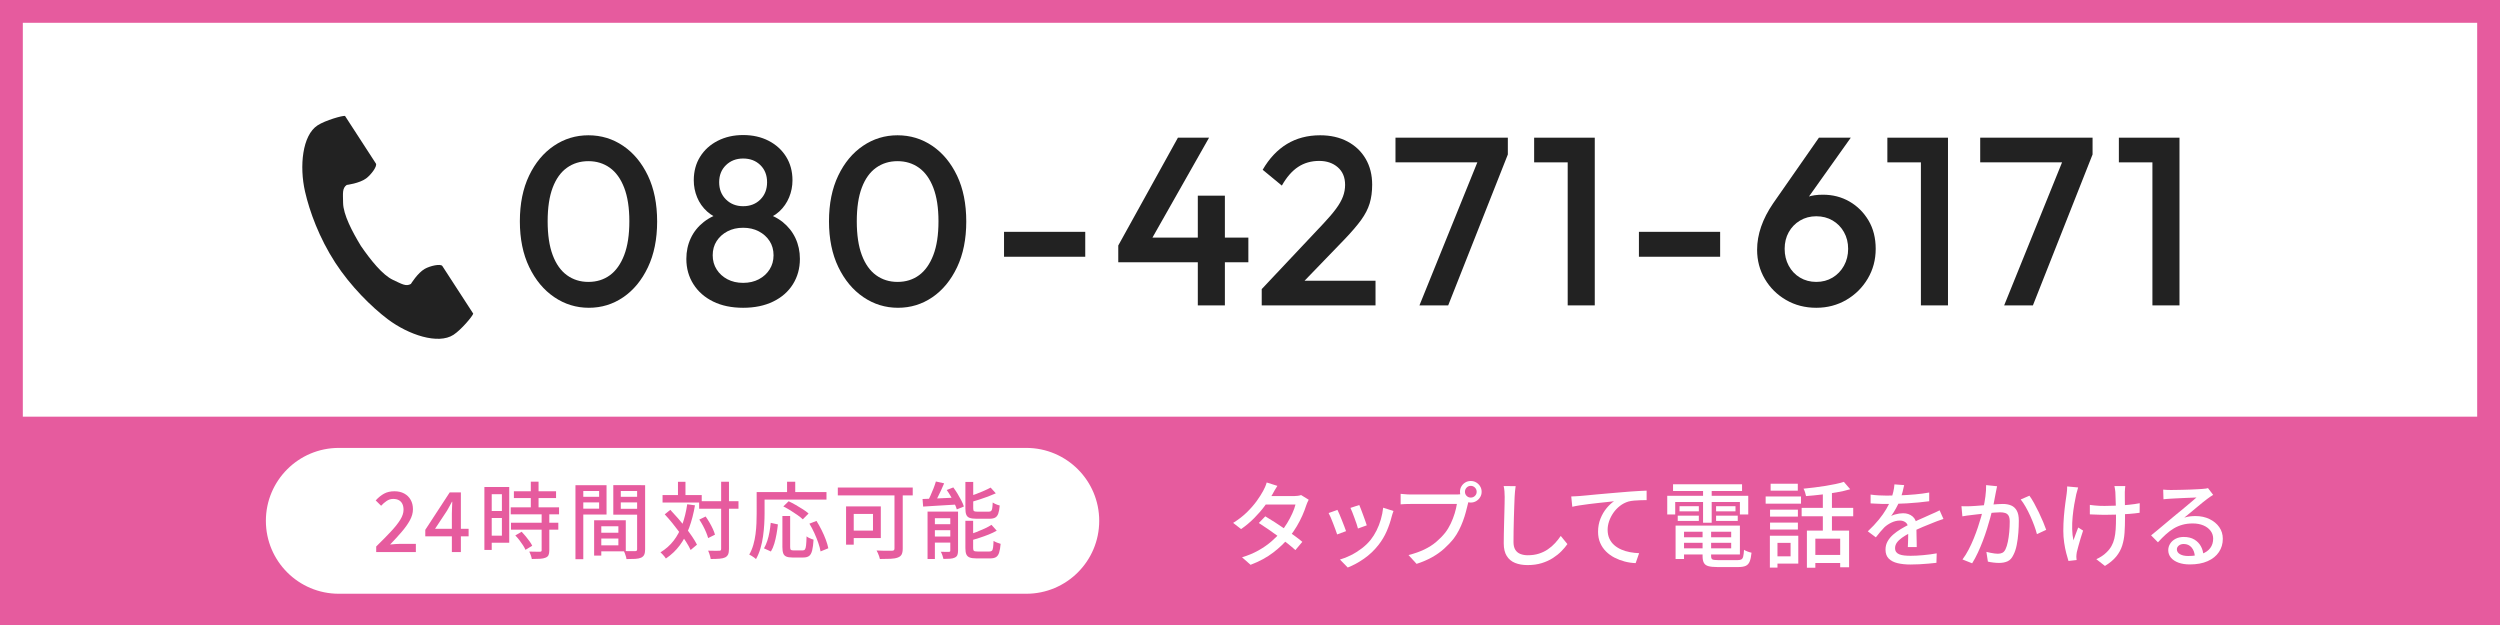
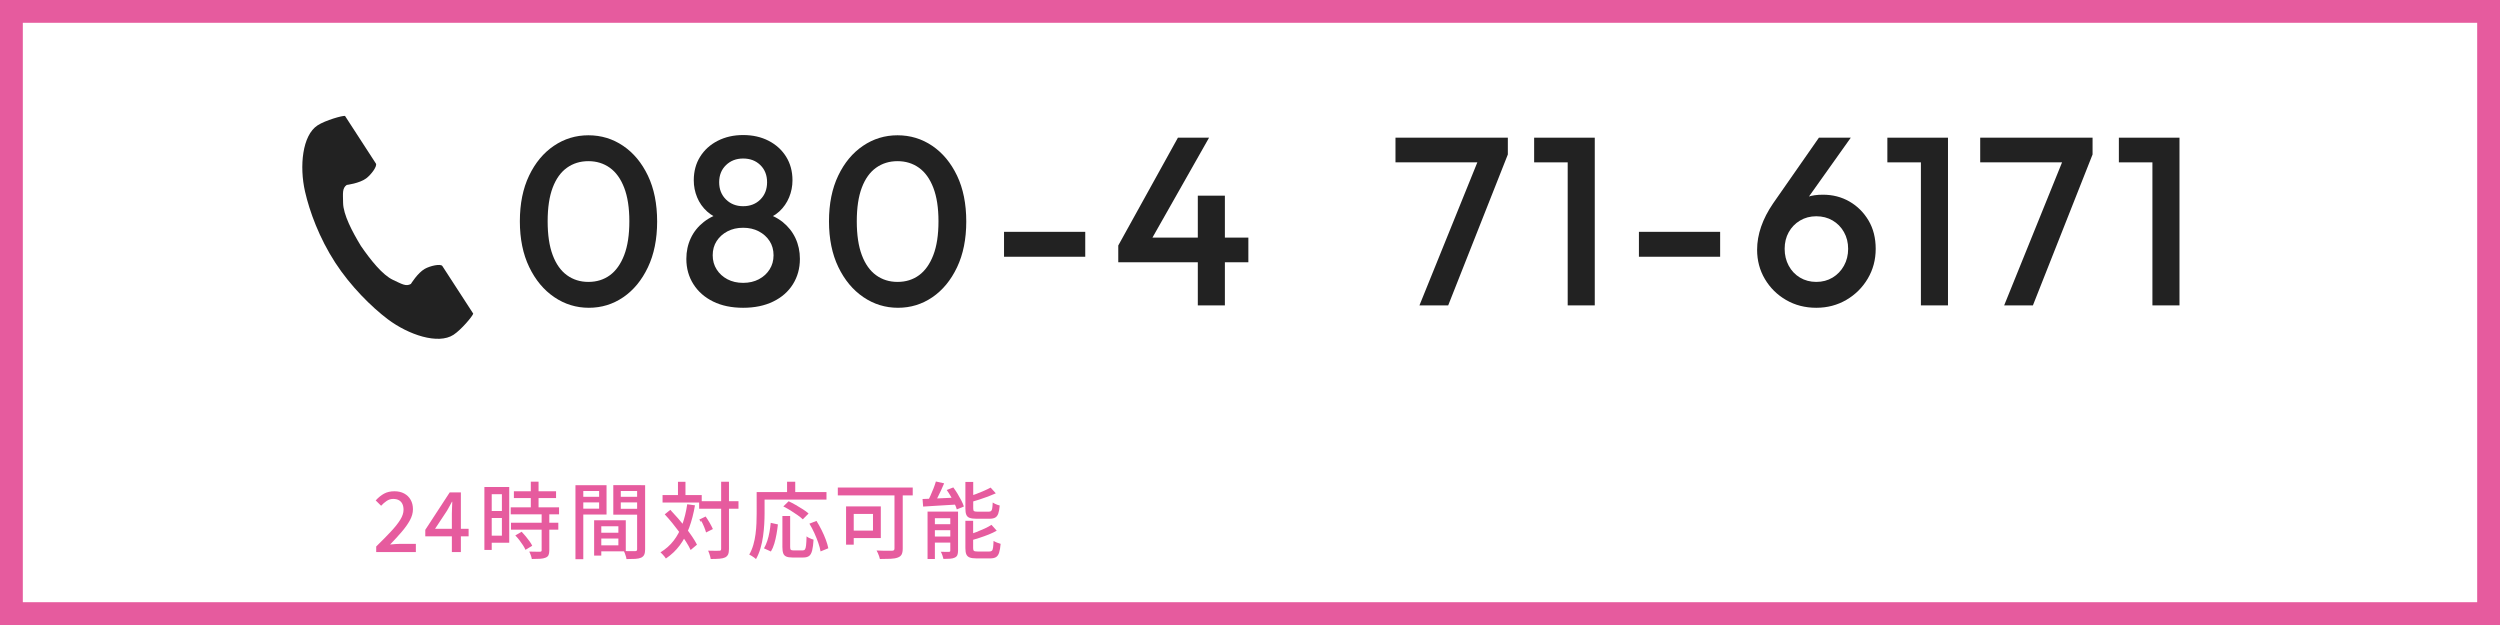
<svg xmlns="http://www.w3.org/2000/svg" version="1.1" id="レイヤー_1" x="0px" y="0px" width="480px" height="120px" viewBox="0 0 480 120" enable-background="new 0 0 480 120" xml:space="preserve">
  <rect x="0" y="0" width="480" height="120" fill="#333333" stroke="none" />
  <g>
    <rect x="2.191" y="2.191" fill="#FFFFFF" width="475.618" height="115.619" />
    <path fill="#E65B9E" d="M475.618,4.382v111.236H4.382V4.382H475.618 M480,0H0v120h480V0L480,0z" />
  </g>
-   <rect y="80" fill="#E65B9E" width="480" height="40" />
  <g>
    <g>
      <path fill="#FFFFFF" d="M245.258,93.286c-0.18,0.264-0.357,0.552-0.531,0.864c-0.174,0.312-0.309,0.558-0.405,0.738    c-0.384,0.672-0.873,1.41-1.467,2.214c-0.594,0.805-1.275,1.594-2.043,2.367c-0.768,0.774-1.608,1.479-2.52,2.115l-1.53-1.188    c1.044-0.647,1.941-1.344,2.691-2.088c0.75-0.743,1.377-1.47,1.881-2.178s0.9-1.332,1.188-1.872    c0.108-0.18,0.231-0.429,0.369-0.747c0.138-0.318,0.243-0.609,0.315-0.873L245.258,93.286z M251.27,95.95    c-0.084,0.144-0.171,0.322-0.261,0.532c-0.09,0.21-0.165,0.404-0.225,0.585c-0.18,0.575-0.423,1.212-0.729,1.907    c-0.306,0.696-0.672,1.401-1.098,2.115c-0.426,0.714-0.903,1.401-1.431,2.062c-0.828,1.02-1.845,1.995-3.051,2.925    s-2.661,1.719-4.365,2.367l-1.638-1.44c1.176-0.36,2.223-0.798,3.141-1.314c0.918-0.516,1.731-1.076,2.439-1.683    c0.708-0.605,1.326-1.221,1.854-1.845c0.444-0.528,0.855-1.104,1.233-1.729c0.378-0.623,0.708-1.248,0.99-1.872    c0.282-0.623,0.483-1.188,0.603-1.691h-6.426l0.684-1.621h5.472c0.252,0,0.498-0.018,0.738-0.054    c0.24-0.036,0.444-0.084,0.612-0.144L251.27,95.95z M242.936,99.136c0.564,0.336,1.17,0.711,1.818,1.125s1.296,0.847,1.944,1.296    c0.648,0.45,1.263,0.886,1.845,1.306s1.083,0.81,1.503,1.17l-1.332,1.584c-0.408-0.372-0.897-0.786-1.467-1.242    c-0.57-0.456-1.182-0.924-1.836-1.404c-0.654-0.479-1.302-0.938-1.944-1.377c-0.642-0.438-1.233-0.831-1.773-1.179L242.936,99.136    z" />
      <path fill="#FFFFFF" d="M256.785,97.894c0.108,0.205,0.237,0.483,0.387,0.838c0.15,0.354,0.306,0.734,0.468,1.143    c0.162,0.408,0.315,0.798,0.459,1.17s0.258,0.684,0.342,0.936l-1.71,0.631c-0.072-0.229-0.18-0.537-0.324-0.928    c-0.144-0.39-0.297-0.795-0.459-1.215c-0.162-0.42-0.318-0.807-0.468-1.161c-0.15-0.354-0.279-0.621-0.387-0.801L256.785,97.894z     M267.549,98.11c-0.084,0.228-0.153,0.426-0.207,0.594c-0.054,0.168-0.099,0.324-0.135,0.468c-0.24,0.96-0.561,1.902-0.963,2.826    c-0.402,0.924-0.921,1.794-1.557,2.61c-0.828,1.056-1.767,1.946-2.817,2.673c-1.05,0.726-2.085,1.287-3.105,1.683l-1.494-1.53    c0.672-0.191,1.368-0.468,2.088-0.827c0.72-0.36,1.413-0.792,2.079-1.297c0.666-0.504,1.245-1.062,1.737-1.674    c0.408-0.516,0.78-1.106,1.116-1.772s0.612-1.374,0.828-2.124c0.216-0.75,0.366-1.503,0.45-2.26L267.549,98.11z M260.979,96.958    c0.084,0.18,0.192,0.447,0.324,0.801c0.132,0.354,0.272,0.732,0.423,1.134c0.15,0.402,0.288,0.783,0.414,1.144    c0.126,0.359,0.219,0.636,0.279,0.828l-1.692,0.611c-0.048-0.216-0.132-0.501-0.252-0.854c-0.12-0.354-0.252-0.726-0.396-1.116    c-0.144-0.39-0.285-0.765-0.423-1.125c-0.138-0.36-0.261-0.647-0.369-0.864L260.979,96.958z" />
      <path fill="#FFFFFF" d="M282.152,95.734c-0.072,0.144-0.135,0.306-0.189,0.486c-0.054,0.181-0.099,0.366-0.135,0.559    c-0.108,0.456-0.237,0.966-0.387,1.529c-0.15,0.564-0.336,1.146-0.558,1.746c-0.222,0.601-0.48,1.186-0.774,1.755    c-0.294,0.57-0.621,1.096-0.981,1.575c-0.552,0.696-1.173,1.354-1.863,1.971c-0.69,0.619-1.473,1.171-2.349,1.656    c-0.876,0.486-1.854,0.903-2.934,1.251l-1.548-1.691c1.176-0.3,2.196-0.66,3.06-1.08c0.864-0.42,1.617-0.903,2.259-1.449    c0.642-0.546,1.215-1.131,1.719-1.755c0.408-0.528,0.765-1.116,1.071-1.765c0.306-0.647,0.558-1.298,0.756-1.952    c0.198-0.654,0.339-1.257,0.423-1.81c-0.18,0-0.492,0-0.936,0s-0.966,0-1.566,0s-1.23,0-1.89,0c-0.66,0-1.29,0-1.89,0    c-0.601,0-1.131,0-1.593,0s-0.789,0-0.981,0c-0.384,0-0.744,0.007-1.08,0.019s-0.624,0.029-0.864,0.054v-2.016    c0.18,0.012,0.381,0.03,0.603,0.054c0.222,0.024,0.453,0.042,0.693,0.054c0.24,0.012,0.456,0.018,0.648,0.018    c0.168,0,0.435,0,0.801,0c0.366,0,0.794,0,1.287,0s1.011,0,1.557,0c0.546,0,1.092,0,1.638,0c0.546,0,1.056,0,1.53,0    s0.882,0,1.224,0c0.342,0,0.573,0,0.693,0c0.156,0,0.339-0.006,0.549-0.018c0.209-0.012,0.411-0.042,0.603-0.09L282.152,95.734z     M280.316,94.42c0-0.384,0.093-0.732,0.279-1.044c0.186-0.312,0.435-0.561,0.747-0.747s0.66-0.279,1.044-0.279    c0.384,0,0.732,0.093,1.044,0.279s0.564,0.435,0.756,0.747c0.192,0.312,0.288,0.66,0.288,1.044c0,0.384-0.096,0.732-0.288,1.044    s-0.444,0.562-0.756,0.747c-0.312,0.187-0.66,0.279-1.044,0.279c-0.384,0-0.732-0.093-1.044-0.279    c-0.312-0.186-0.561-0.435-0.747-0.747S280.316,94.804,280.316,94.42z M281.27,94.42c0,0.312,0.108,0.576,0.324,0.792    c0.216,0.216,0.48,0.324,0.792,0.324s0.579-0.108,0.801-0.324c0.222-0.216,0.333-0.48,0.333-0.792s-0.111-0.579-0.333-0.801    c-0.223-0.222-0.489-0.333-0.801-0.333s-0.576,0.111-0.792,0.333C281.378,93.841,281.27,94.108,281.27,94.42z" />
      <path fill="#FFFFFF" d="M291.005,93.34c-0.048,0.324-0.09,0.669-0.126,1.035c-0.036,0.366-0.06,0.711-0.072,1.035    c-0.024,0.492-0.048,1.101-0.072,1.828c-0.024,0.726-0.048,1.494-0.072,2.304s-0.042,1.608-0.054,2.394    c-0.012,0.786-0.018,1.491-0.018,2.115c0,0.637,0.117,1.141,0.351,1.512c0.234,0.372,0.561,0.64,0.981,0.802    c0.42,0.162,0.888,0.243,1.404,0.243c0.792,0,1.506-0.103,2.142-0.307c0.636-0.204,1.209-0.479,1.719-0.828    c0.51-0.348,0.969-0.743,1.377-1.188c0.408-0.444,0.774-0.906,1.098-1.386l1.278,1.565c-0.3,0.432-0.678,0.882-1.134,1.351    c-0.456,0.468-0.999,0.905-1.629,1.313s-1.35,0.738-2.16,0.99c-0.81,0.252-1.719,0.378-2.727,0.378    c-0.912,0-1.71-0.139-2.394-0.414c-0.684-0.276-1.218-0.72-1.602-1.332c-0.384-0.612-0.576-1.416-0.576-2.412    c0-0.516,0.006-1.098,0.018-1.746c0.012-0.647,0.027-1.316,0.045-2.007c0.018-0.689,0.036-1.365,0.054-2.025    c0.018-0.659,0.033-1.266,0.045-1.817c0.012-0.552,0.018-0.997,0.018-1.333c0-0.384-0.015-0.753-0.045-1.107    c-0.03-0.354-0.081-0.681-0.153-0.981L291.005,93.34z" />
      <path fill="#FFFFFF" d="M301.68,95.32c0.348-0.012,0.672-0.027,0.972-0.045c0.3-0.018,0.534-0.033,0.702-0.045    c0.324-0.023,0.759-0.063,1.305-0.117c0.546-0.054,1.167-0.114,1.863-0.18c0.696-0.066,1.44-0.132,2.232-0.198    s1.602-0.135,2.43-0.207c0.648-0.06,1.272-0.111,1.872-0.153c0.6-0.042,1.164-0.078,1.692-0.108    c0.528-0.03,0.996-0.051,1.404-0.063v1.818c-0.324,0-0.699,0.007-1.125,0.019c-0.426,0.012-0.849,0.036-1.269,0.072    c-0.42,0.036-0.786,0.096-1.098,0.18c-0.6,0.18-1.146,0.462-1.638,0.846c-0.492,0.385-0.912,0.828-1.26,1.332    s-0.618,1.035-0.81,1.593c-0.192,0.559-0.288,1.107-0.288,1.647c0,0.648,0.114,1.218,0.342,1.71    c0.228,0.492,0.54,0.909,0.936,1.251s0.849,0.624,1.359,0.846c0.51,0.223,1.056,0.388,1.638,0.495    c0.582,0.108,1.173,0.175,1.773,0.198l-0.666,1.908c-0.708-0.024-1.407-0.126-2.097-0.307c-0.69-0.18-1.344-0.429-1.962-0.746    c-0.618-0.318-1.164-0.714-1.638-1.188c-0.474-0.474-0.846-1.022-1.116-1.647c-0.27-0.623-0.405-1.338-0.405-2.142    c0-0.9,0.153-1.733,0.459-2.502c0.306-0.768,0.696-1.437,1.17-2.007c0.474-0.57,0.951-1.018,1.431-1.341    c-0.36,0.048-0.804,0.099-1.332,0.152c-0.528,0.055-1.095,0.114-1.701,0.181c-0.606,0.065-1.215,0.138-1.827,0.216    s-1.191,0.159-1.737,0.243c-0.546,0.084-1.017,0.174-1.413,0.27L301.68,95.32z" />
      <path fill="#FFFFFF" d="M320.111,95.194h15.552v3.583h-1.603v-2.395h-12.42v2.395h-1.53V95.194z M321.226,92.979h13.248v1.296    h-13.248V92.979z M321.713,100.918h1.62v6.408h-1.62V100.918z M322.126,99.01h4.05v1.008h-4.05V99.01z M322.469,97.192h3.708    v0.989h-3.708V97.192z M322.54,103.15h10.548v1.062H322.54V103.15z M322.577,100.918h11.484v5.544h-11.484v-1.188h9.81v-3.187    h-9.81V100.918z M326.896,101.53h1.638v5.256c0,0.324,0.084,0.531,0.252,0.621s0.528,0.135,1.08,0.135c0.108,0,0.285,0,0.531,0    s0.525,0,0.837,0c0.312,0,0.624,0,0.936,0s0.6,0,0.864,0c0.264,0,0.468,0,0.612,0c0.312,0,0.549-0.048,0.711-0.144    c0.162-0.097,0.276-0.285,0.342-0.567s0.117-0.705,0.153-1.27c0.18,0.12,0.408,0.231,0.684,0.333    c0.276,0.103,0.529,0.178,0.755,0.226c-0.072,0.72-0.188,1.281-0.35,1.683c-0.162,0.402-0.415,0.681-0.757,0.837    c-0.342,0.156-0.819,0.234-1.431,0.234c-0.096,0-0.279,0-0.549,0s-0.579,0-0.927,0c-0.348,0-0.696,0-1.044,0    c-0.349,0-0.657,0-0.927,0s-0.459,0-0.567,0c-0.732,0-1.305-0.058-1.719-0.171c-0.414-0.114-0.705-0.324-0.873-0.63    c-0.168-0.307-0.252-0.735-0.252-1.287V101.53z M326.987,93.502h1.656v6.858h-1.656V93.502z M329.489,97.192h3.726v0.989h-3.726    V97.192z M329.489,99.01h4.158v1.008h-4.158V99.01z" />
      <path fill="#FFFFFF" d="M339.005,95.32h6.786v1.386h-6.786V95.32z M339.815,102.862h1.458v6.12h-1.458V102.862z M339.85,97.858    h5.347v1.332h-5.347V97.858z M339.85,100.342h5.347v1.332h-5.347V100.342z M339.959,92.872h5.22v1.332h-5.22V92.872z     M340.715,102.862h4.554v5.346h-4.554v-1.386h3.078v-2.593h-3.078V102.862z M345.917,97.516h9.9v1.603h-9.9V97.516z     M354.016,92.512l1.225,1.422c-0.769,0.228-1.632,0.426-2.592,0.594c-0.961,0.168-1.944,0.312-2.952,0.432    c-1.008,0.12-1.986,0.216-2.935,0.288c-0.036-0.204-0.099-0.444-0.188-0.72s-0.189-0.51-0.297-0.702    c0.684-0.072,1.383-0.15,2.097-0.234s1.416-0.183,2.106-0.297c0.689-0.114,1.338-0.234,1.943-0.36    C353.03,92.809,353.56,92.668,354.016,92.512z M346.925,101.872h8.101v7.038h-1.71v-5.49h-4.771V109h-1.62V101.872z     M347.987,106.552h6.155v1.548h-6.155V106.552z M349.985,94.024h1.746v8.622h-1.746V94.024z" />
      <path fill="#FFFFFF" d="M365.6,93.142c-0.072,0.348-0.171,0.771-0.297,1.269c-0.126,0.498-0.31,1.059-0.549,1.683    c-0.204,0.504-0.453,1.021-0.747,1.548c-0.295,0.528-0.598,1.009-0.909,1.44c0.204-0.12,0.44-0.219,0.711-0.297    c0.27-0.078,0.546-0.138,0.828-0.181c0.281-0.041,0.537-0.062,0.765-0.062c0.72,0,1.326,0.207,1.818,0.621    c0.491,0.414,0.737,1.011,0.737,1.791c0,0.24,0,0.534,0,0.882c0,0.349,0.007,0.714,0.019,1.098    c0.012,0.385,0.021,0.763,0.027,1.135c0.006,0.372,0.009,0.695,0.009,0.972h-1.71c0.012-0.228,0.023-0.495,0.036-0.801    c0.012-0.307,0.021-0.627,0.026-0.963s0.009-0.66,0.009-0.973c0-0.312,0-0.588,0-0.828c-0.012-0.54-0.174-0.93-0.485-1.17    c-0.312-0.239-0.679-0.359-1.099-0.359c-0.539,0-1.077,0.126-1.61,0.378c-0.534,0.252-0.993,0.558-1.377,0.918    c-0.252,0.252-0.514,0.54-0.783,0.864c-0.271,0.323-0.556,0.678-0.855,1.062l-1.548-1.152c0.828-0.779,1.53-1.523,2.106-2.231    s1.053-1.383,1.431-2.025c0.378-0.642,0.675-1.251,0.892-1.827c0.191-0.492,0.348-0.993,0.468-1.503    c0.119-0.51,0.191-0.987,0.216-1.431L365.6,93.142z M359.156,94.96c0.48,0.072,1.008,0.123,1.584,0.153s1.08,0.045,1.513,0.045    c0.804,0,1.674-0.018,2.609-0.054c0.937-0.036,1.881-0.096,2.835-0.18s1.857-0.204,2.709-0.36v1.674    c-0.636,0.084-1.313,0.162-2.034,0.233c-0.72,0.072-1.452,0.129-2.195,0.171c-0.744,0.043-1.458,0.072-2.143,0.091    c-0.684,0.018-1.308,0.026-1.872,0.026c-0.252,0-0.549-0.003-0.891-0.009s-0.696-0.021-1.062-0.045    c-0.366-0.024-0.718-0.042-1.054-0.054V94.96z M373.142,99.64c-0.168,0.061-0.363,0.126-0.585,0.198    c-0.223,0.072-0.441,0.15-0.657,0.234s-0.414,0.162-0.594,0.233c-0.612,0.24-1.323,0.528-2.133,0.864    c-0.811,0.336-1.642,0.727-2.493,1.17c-0.576,0.3-1.074,0.601-1.494,0.9s-0.747,0.611-0.981,0.936    c-0.233,0.324-0.351,0.679-0.351,1.062c0,0.312,0.072,0.563,0.216,0.756c0.145,0.192,0.345,0.339,0.604,0.44    c0.258,0.103,0.569,0.175,0.936,0.217s0.777,0.062,1.233,0.062c0.72,0,1.535-0.042,2.447-0.126s1.765-0.198,2.557-0.342    l-0.054,1.818c-0.433,0.047-0.937,0.099-1.513,0.152s-1.167,0.096-1.772,0.126c-0.606,0.03-1.18,0.045-1.72,0.045    c-0.899,0-1.71-0.084-2.43-0.252s-1.29-0.459-1.71-0.873s-0.63-0.992-0.63-1.736c0-0.588,0.135-1.119,0.405-1.594    c0.27-0.474,0.623-0.902,1.062-1.287c0.438-0.384,0.927-0.737,1.467-1.062s1.074-0.618,1.603-0.882    c0.563-0.3,1.089-0.561,1.575-0.783c0.485-0.222,0.941-0.423,1.367-0.603c0.426-0.181,0.825-0.36,1.197-0.54    c0.312-0.132,0.606-0.262,0.882-0.388c0.276-0.126,0.552-0.261,0.828-0.404L373.142,99.64z" />
      <path fill="#FFFFFF" d="M376.599,97.192c0.3,0.012,0.591,0.018,0.873,0.018s0.573-0.006,0.873-0.018    c0.288-0.013,0.642-0.033,1.062-0.063c0.42-0.029,0.873-0.065,1.358-0.108c0.486-0.041,0.973-0.083,1.458-0.126    c0.486-0.041,0.934-0.074,1.342-0.099c0.407-0.023,0.737-0.036,0.989-0.036c0.588,0,1.11,0.094,1.566,0.279    c0.456,0.187,0.819,0.513,1.089,0.98c0.271,0.469,0.405,1.123,0.405,1.963c0,0.708-0.03,1.473-0.09,2.295    c-0.061,0.821-0.165,1.607-0.315,2.357s-0.357,1.377-0.621,1.881c-0.288,0.624-0.663,1.041-1.125,1.251s-1.011,0.315-1.646,0.315    c-0.337,0-0.702-0.024-1.099-0.072c-0.396-0.048-0.744-0.107-1.044-0.18l-0.288-1.872c0.24,0.061,0.501,0.12,0.783,0.18    c0.282,0.061,0.549,0.105,0.801,0.136c0.252,0.029,0.456,0.045,0.612,0.045c0.324,0,0.609-0.058,0.855-0.172    c0.245-0.113,0.452-0.345,0.62-0.692c0.181-0.372,0.33-0.852,0.45-1.44c0.12-0.588,0.21-1.218,0.271-1.89    c0.06-0.672,0.09-1.32,0.09-1.944c0-0.527-0.075-0.918-0.226-1.17c-0.149-0.252-0.362-0.423-0.639-0.513s-0.6-0.135-0.972-0.135    c-0.288,0-0.682,0.021-1.18,0.062s-1.028,0.093-1.593,0.153c-0.563,0.06-1.086,0.117-1.565,0.171    c-0.48,0.054-0.858,0.099-1.135,0.135c-0.228,0.024-0.519,0.061-0.872,0.108c-0.354,0.048-0.657,0.096-0.909,0.144L376.599,97.192    z M383.44,93.358c-0.036,0.18-0.079,0.384-0.126,0.612c-0.049,0.228-0.091,0.438-0.127,0.63c-0.048,0.24-0.104,0.537-0.171,0.891    c-0.065,0.354-0.135,0.72-0.207,1.098c-0.071,0.378-0.149,0.741-0.233,1.089c-0.12,0.504-0.271,1.086-0.45,1.746    s-0.387,1.365-0.621,2.115s-0.498,1.512-0.792,2.286c-0.294,0.773-0.612,1.529-0.954,2.268s-0.711,1.425-1.106,2.062l-1.854-0.738    c0.42-0.563,0.811-1.19,1.17-1.881c0.36-0.69,0.69-1.404,0.99-2.143c0.3-0.737,0.569-1.467,0.81-2.187s0.447-1.389,0.621-2.007    s0.31-1.149,0.405-1.593c0.168-0.769,0.303-1.536,0.405-2.305c0.102-0.768,0.146-1.488,0.135-2.16L383.44,93.358z M389.65,95.176    c0.275,0.372,0.569,0.84,0.882,1.404c0.312,0.564,0.621,1.164,0.927,1.8c0.306,0.637,0.582,1.248,0.828,1.836    s0.44,1.092,0.585,1.512l-1.782,0.828c-0.12-0.479-0.291-1.022-0.513-1.629c-0.223-0.605-0.475-1.221-0.756-1.845    c-0.282-0.624-0.582-1.215-0.9-1.773c-0.318-0.558-0.633-1.028-0.945-1.413L389.65,95.176z" />
      <path fill="#FFFFFF" d="M399.001,93.592c-0.048,0.192-0.108,0.411-0.18,0.657c-0.072,0.246-0.133,0.459-0.181,0.639    c-0.132,0.588-0.261,1.254-0.387,1.998s-0.229,1.519-0.306,2.322c-0.078,0.804-0.108,1.596-0.091,2.376    c0.019,0.78,0.1,1.5,0.243,2.16c0.12-0.336,0.264-0.732,0.433-1.188c0.168-0.456,0.33-0.882,0.485-1.277l0.937,0.594    c-0.156,0.444-0.312,0.93-0.468,1.458c-0.156,0.528-0.301,1.029-0.433,1.503c-0.132,0.475-0.233,0.867-0.306,1.179    c-0.024,0.145-0.045,0.297-0.063,0.459c-0.018,0.162-0.026,0.291-0.026,0.388c0,0.096,0.006,0.204,0.018,0.323    c0.012,0.12,0.024,0.234,0.036,0.343l-1.566,0.18c-0.12-0.372-0.261-0.867-0.423-1.485s-0.297-1.299-0.404-2.043    c-0.108-0.744-0.162-1.487-0.162-2.231c0-0.984,0.038-1.933,0.116-2.845c0.078-0.911,0.168-1.742,0.271-2.492    c0.102-0.75,0.188-1.372,0.261-1.864c0.036-0.228,0.061-0.462,0.072-0.702c0.012-0.24,0.018-0.456,0.018-0.648L399.001,93.592z     M401.251,96.94c0.275,0.035,0.569,0.071,0.882,0.107c0.312,0.036,0.633,0.061,0.963,0.072s0.657,0.018,0.981,0.018    c0.756,0,1.539-0.018,2.349-0.054c0.811-0.036,1.596-0.093,2.358-0.171c0.762-0.078,1.442-0.177,2.043-0.297l-0.019,1.836    c-0.563,0.084-1.218,0.156-1.962,0.216c-0.744,0.061-1.523,0.105-2.34,0.135c-0.816,0.03-1.62,0.045-2.412,0.045    c-0.264,0-0.566-0.006-0.909-0.018c-0.342-0.012-0.681-0.024-1.017-0.036s-0.643-0.023-0.918-0.036V96.94z M408.055,93.322    c-0.024,0.168-0.042,0.348-0.054,0.54s-0.024,0.39-0.036,0.594c0,0.144,0,0.375,0,0.693s0.003,0.675,0.009,1.071    c0.006,0.396,0.012,0.801,0.019,1.215c0.006,0.414,0.009,0.796,0.009,1.144s0,0.63,0,0.846c0,1.044-0.03,2.004-0.09,2.88    c-0.061,0.876-0.21,1.692-0.45,2.448s-0.621,1.455-1.143,2.097c-0.522,0.643-1.245,1.245-2.17,1.81l-1.655-1.296    c0.312-0.132,0.647-0.315,1.008-0.55c0.36-0.233,0.66-0.471,0.9-0.711c0.419-0.396,0.752-0.812,0.998-1.251    c0.246-0.438,0.433-0.924,0.559-1.458c0.126-0.533,0.21-1.127,0.252-1.781s0.062-1.39,0.062-2.205c0-0.312-0.003-0.702-0.009-1.17    c-0.006-0.469-0.018-0.951-0.036-1.449c-0.018-0.498-0.033-0.957-0.045-1.377c-0.012-0.42-0.023-0.738-0.036-0.954    c-0.012-0.216-0.039-0.426-0.081-0.63s-0.074-0.372-0.099-0.504H408.055z" />
      <path fill="#FFFFFF" d="M415.332,94.006c0.229,0.024,0.471,0.042,0.729,0.054c0.258,0.012,0.495,0.018,0.711,0.018    c0.18,0,0.471-0.003,0.873-0.009c0.401-0.006,0.857-0.015,1.368-0.027c0.51-0.012,1.017-0.027,1.521-0.045    s0.957-0.039,1.359-0.063c0.401-0.024,0.699-0.042,0.891-0.054c0.324-0.024,0.573-0.048,0.747-0.072    c0.174-0.024,0.309-0.054,0.405-0.09l0.99,1.296c-0.181,0.12-0.366,0.24-0.559,0.36c-0.191,0.12-0.384,0.258-0.576,0.414    c-0.228,0.168-0.524,0.4-0.891,0.694s-0.759,0.618-1.179,0.972c-0.421,0.354-0.834,0.699-1.242,1.035s-0.774,0.636-1.098,0.899    c0.359-0.119,0.72-0.2,1.079-0.243c0.36-0.041,0.721-0.062,1.08-0.062c0.996,0,1.891,0.192,2.683,0.576s1.416,0.899,1.872,1.548    c0.456,0.647,0.684,1.398,0.684,2.25c0,0.948-0.249,1.794-0.747,2.538s-1.218,1.326-2.16,1.746c-0.941,0.42-2.085,0.63-3.429,0.63    c-0.828,0-1.554-0.114-2.178-0.342c-0.624-0.229-1.107-0.55-1.449-0.963c-0.342-0.414-0.513-0.892-0.513-1.432    c0-0.443,0.123-0.86,0.369-1.251c0.245-0.39,0.594-0.702,1.044-0.936c0.449-0.234,0.969-0.352,1.557-0.352    c0.815,0,1.497,0.165,2.043,0.495s0.966,0.766,1.26,1.305c0.294,0.54,0.453,1.129,0.478,1.765l-1.639,0.233    c-0.035-0.72-0.242-1.308-0.621-1.764c-0.378-0.456-0.885-0.684-1.521-0.684c-0.384,0-0.699,0.102-0.945,0.306    s-0.369,0.444-0.369,0.72c0,0.396,0.201,0.708,0.604,0.937c0.401,0.228,0.921,0.342,1.557,0.342c1.021,0,1.891-0.129,2.61-0.387    s1.266-0.636,1.638-1.135c0.372-0.497,0.559-1.101,0.559-1.809c0-0.563-0.169-1.067-0.504-1.512    c-0.337-0.444-0.799-0.789-1.387-1.035s-1.26-0.369-2.016-0.369c-0.72,0-1.377,0.081-1.971,0.243    c-0.595,0.162-1.149,0.396-1.665,0.702c-0.517,0.306-1.023,0.684-1.521,1.134s-1.011,0.963-1.539,1.539l-1.313-1.332    c0.359-0.288,0.756-0.612,1.188-0.972c0.433-0.36,0.867-0.724,1.305-1.09c0.438-0.365,0.853-0.713,1.242-1.044    c0.39-0.329,0.717-0.603,0.981-0.818c0.252-0.204,0.558-0.453,0.918-0.747c0.359-0.294,0.731-0.604,1.116-0.927    c0.384-0.324,0.749-0.633,1.098-0.928c0.348-0.294,0.636-0.543,0.864-0.747c-0.192,0.012-0.456,0.024-0.792,0.036    c-0.336,0.012-0.705,0.027-1.107,0.045s-0.807,0.036-1.215,0.054s-0.78,0.036-1.116,0.054c-0.336,0.018-0.594,0.033-0.773,0.045    c-0.217,0.012-0.441,0.027-0.676,0.045c-0.233,0.018-0.453,0.039-0.656,0.063L415.332,94.006z" />
    </g>
    <g>
      <path fill="#FFFFFF" d="M197.049,114h-132c-7.732,0-14-6.268-14-14v0c0-7.732,6.268-14,14-14h132c7.732,0,14,6.268,14,14v0    C211.049,107.732,204.781,114,197.049,114z" />
      <g>
        <path fill="#E65B9E" d="M72.231,106v-1.072c1.099-1.077,2.04-2.034,2.823-2.871c0.784-0.838,1.385-1.596,1.801-2.272     s0.624-1.314,0.624-1.912c0-0.427-0.072-0.794-0.217-1.104c-0.144-0.309-0.362-0.549-0.655-0.72     c-0.294-0.17-0.664-0.256-1.112-0.256c-0.459,0-0.88,0.131-1.264,0.392c-0.385,0.262-0.736,0.568-1.057,0.92l-1.04-1.023     c0.502-0.555,1.032-0.987,1.593-1.296c0.56-0.31,1.229-0.464,2.008-0.464c0.714,0,1.338,0.144,1.872,0.432     c0.533,0.288,0.946,0.691,1.239,1.208c0.294,0.518,0.44,1.122,0.44,1.815c0,0.694-0.194,1.398-0.584,2.113     c-0.39,0.714-0.915,1.455-1.576,2.223c-0.661,0.769-1.402,1.58-2.224,2.433c0.309-0.032,0.637-0.062,0.983-0.088     s0.664-0.04,0.952-0.04h3.008V106H72.231z" />
        <path fill="#E65B9E" d="M86.758,106v-7.359c0-0.32,0.011-0.707,0.032-1.16s0.037-0.835,0.048-1.145h-0.063     c-0.149,0.277-0.302,0.558-0.456,0.84c-0.155,0.283-0.317,0.574-0.488,0.872l-2.304,3.488h6.448v1.44h-8.32v-1.248l4.688-7.185     h2.145V106H86.758z" />
        <path fill="#E65B9E" d="M93.003,93.504h1.408v12.08h-1.408V93.504z M93.723,93.504h4.049v10.704h-4.049v-1.36h2.641V94.88h-2.641     V93.504z M93.803,98.111h3.232v1.345h-3.232V98.111z M98.059,97.408h9.28v1.344h-9.28V97.408z M98.108,100.368h9.088v1.327     h-9.088V100.368z M98.667,94.32h8.096v1.312h-8.096V94.32z M98.94,102.8l1.216-0.704c0.256,0.268,0.517,0.561,0.784,0.881     c0.266,0.319,0.512,0.637,0.735,0.951c0.225,0.314,0.395,0.6,0.513,0.856l-1.297,0.784c-0.106-0.256-0.264-0.547-0.472-0.873     c-0.208-0.324-0.439-0.652-0.696-0.983C99.467,103.381,99.205,103.078,98.94,102.8z M103.995,98.607h1.472v7.057     c0,0.384-0.051,0.688-0.151,0.912c-0.102,0.224-0.291,0.389-0.568,0.496c-0.277,0.117-0.63,0.189-1.056,0.216     c-0.427,0.026-0.955,0.04-1.584,0.04c-0.032-0.203-0.097-0.439-0.192-0.712s-0.197-0.51-0.304-0.712     c0.458,0.01,0.882,0.019,1.271,0.023c0.39,0.006,0.648,0.008,0.776,0.008c0.128-0.01,0.216-0.034,0.264-0.072     c0.048-0.037,0.072-0.113,0.072-0.231V98.607z M101.915,92.48h1.488v5.776h-1.488V92.48z" />
        <path fill="#E65B9E" d="M110.488,93.152h1.504v14.208h-1.504V93.152z M111.24,95.392h4.257v1.072h-4.257V95.392z M111.368,93.152     h5.088v5.632h-5.088v-1.12h3.663v-3.392h-3.663V93.152z M114.072,99.889h1.376v6.783h-1.376V99.889z M114.712,99.889h5.439v5.967     h-5.439v-1.151h4.016v-3.664h-4.016V99.889z M114.792,102.288h4.64v1.104h-4.64V102.288z M123.112,93.152v1.12h-3.92v3.423h3.92     v1.121h-5.359v-5.665H123.112z M118.648,95.392h4.305v1.072h-4.305V95.392z M122.328,93.152h1.535v12.304     c0,0.438-0.056,0.781-0.168,1.032c-0.111,0.25-0.312,0.445-0.6,0.584c-0.288,0.128-0.659,0.205-1.112,0.232     c-0.453,0.025-1.021,0.039-1.704,0.039c-0.011-0.149-0.045-0.317-0.104-0.504s-0.12-0.373-0.185-0.561     c-0.063-0.186-0.133-0.349-0.208-0.487c0.299,0.021,0.598,0.032,0.896,0.032s0.562,0,0.792,0s0.392,0,0.488,0     c0.139-0.011,0.234-0.043,0.288-0.096c0.053-0.054,0.08-0.15,0.08-0.289V93.152z" />
-         <path fill="#E65B9E" d="M131.947,96.816l1.488,0.207c-0.267,1.579-0.638,3.009-1.111,4.289c-0.476,1.279-1.078,2.41-1.809,3.392     s-1.618,1.823-2.664,2.528c-0.063-0.107-0.157-0.235-0.28-0.385c-0.122-0.148-0.253-0.299-0.392-0.447     c-0.139-0.15-0.262-0.268-0.368-0.353c1.003-0.608,1.846-1.354,2.528-2.239c0.683-0.886,1.234-1.915,1.656-3.088     C131.416,99.547,131.734,98.246,131.947,96.816z M127.211,95.056h7.52v1.424h-7.52V95.056z M127.627,98.752l1.072-0.863     c0.49,0.512,0.986,1.059,1.487,1.639c0.502,0.582,0.984,1.172,1.448,1.769c0.464,0.598,0.886,1.177,1.264,1.736     c0.379,0.56,0.686,1.075,0.92,1.544l-1.216,1.023c-0.213-0.469-0.504-0.992-0.872-1.567c-0.368-0.576-0.778-1.171-1.231-1.784     c-0.454-0.613-0.926-1.221-1.416-1.824C128.592,99.821,128.107,99.264,127.627,98.752z M130.171,92.512h1.439v3.392h-1.439     V92.512z M134.235,96.225h7.553v1.455h-7.553V96.225z M134.267,99.76l1.216-0.592c0.257,0.363,0.507,0.755,0.752,1.176     c0.246,0.422,0.459,0.832,0.641,1.232c0.181,0.4,0.314,0.76,0.399,1.08l-1.312,0.656c-0.086-0.32-0.214-0.686-0.384-1.097     c-0.171-0.41-0.371-0.832-0.601-1.264C134.749,100.52,134.512,100.123,134.267,99.76z M138.459,92.496h1.504v12.896     c0,0.458-0.056,0.811-0.168,1.056s-0.302,0.437-0.568,0.575c-0.267,0.129-0.627,0.211-1.08,0.248s-1.016,0.057-1.688,0.057     c-0.021-0.149-0.059-0.317-0.112-0.504c-0.054-0.188-0.112-0.379-0.176-0.576c-0.064-0.197-0.134-0.371-0.208-0.52     c0.479,0.01,0.92,0.018,1.32,0.023c0.399,0.006,0.663,0.003,0.792-0.008c0.138,0,0.237-0.023,0.296-0.072     c0.059-0.048,0.088-0.146,0.088-0.296V92.496z" />
+         <path fill="#E65B9E" d="M131.947,96.816l1.488,0.207c-0.267,1.579-0.638,3.009-1.111,4.289c-0.476,1.279-1.078,2.41-1.809,3.392     s-1.618,1.823-2.664,2.528c-0.063-0.107-0.157-0.235-0.28-0.385c-0.122-0.148-0.253-0.299-0.392-0.447     c-0.139-0.15-0.262-0.268-0.368-0.353c1.003-0.608,1.846-1.354,2.528-2.239c0.683-0.886,1.234-1.915,1.656-3.088     C131.416,99.547,131.734,98.246,131.947,96.816z M127.211,95.056h7.52v1.424h-7.52V95.056z M127.627,98.752l1.072-0.863     c0.49,0.512,0.986,1.059,1.487,1.639c0.502,0.582,0.984,1.172,1.448,1.769c0.464,0.598,0.886,1.177,1.264,1.736     c0.379,0.56,0.686,1.075,0.92,1.544l-1.216,1.023c-0.213-0.469-0.504-0.992-0.872-1.567c-0.368-0.576-0.778-1.171-1.231-1.784     c-0.454-0.613-0.926-1.221-1.416-1.824C128.592,99.821,128.107,99.264,127.627,98.752z M130.171,92.512h1.439v3.392h-1.439     V92.512z M134.235,96.225h7.553v1.455h-7.553V96.225z M134.267,99.76l1.216-0.592c0.257,0.363,0.507,0.755,0.752,1.176     c0.246,0.422,0.459,0.832,0.641,1.232l-1.312,0.656c-0.086-0.32-0.214-0.686-0.384-1.097     c-0.171-0.41-0.371-0.832-0.601-1.264C134.749,100.52,134.512,100.123,134.267,99.76z M138.459,92.496h1.504v12.896     c0,0.458-0.056,0.811-0.168,1.056s-0.302,0.437-0.568,0.575c-0.267,0.129-0.627,0.211-1.08,0.248s-1.016,0.057-1.688,0.057     c-0.021-0.149-0.059-0.317-0.112-0.504c-0.054-0.188-0.112-0.379-0.176-0.576c-0.064-0.197-0.134-0.371-0.208-0.52     c0.479,0.01,0.92,0.018,1.32,0.023c0.399,0.006,0.663,0.003,0.792-0.008c0.138,0,0.237-0.023,0.296-0.072     c0.059-0.048,0.088-0.146,0.088-0.296V92.496z" />
        <path fill="#E65B9E" d="M145.277,94.48h1.521v4.096c0,0.629-0.021,1.322-0.064,2.08s-0.12,1.53-0.231,2.32     c-0.112,0.789-0.277,1.56-0.496,2.312s-0.504,1.437-0.856,2.056c-0.085-0.086-0.208-0.187-0.368-0.304     c-0.159-0.118-0.325-0.227-0.496-0.328c-0.17-0.102-0.314-0.179-0.432-0.231c0.331-0.576,0.592-1.201,0.784-1.873     s0.333-1.361,0.424-2.071s0.149-1.403,0.176-2.08s0.04-1.304,0.04-1.88V94.48z M145.997,94.48h12.688v1.44h-12.688V94.48z      M147.981,100.384l1.376,0.304c-0.063,0.598-0.151,1.217-0.264,1.856s-0.254,1.248-0.424,1.824     c-0.171,0.575-0.39,1.083-0.656,1.521l-1.328-0.609c0.245-0.416,0.456-0.893,0.632-1.432c0.176-0.538,0.317-1.105,0.424-1.703     S147.927,100.96,147.981,100.384z M150.221,99.072h1.488v5.951c0,0.277,0.042,0.457,0.128,0.537     c0.085,0.08,0.261,0.119,0.527,0.119c0.064,0,0.174,0,0.328,0s0.328,0,0.521,0c0.191,0,0.37,0,0.536,0c0.165,0,0.29,0,0.376,0     c0.191,0,0.336-0.066,0.432-0.199c0.096-0.134,0.165-0.393,0.208-0.776s0.074-0.96,0.096-1.728c0.106,0.096,0.24,0.184,0.4,0.264     s0.325,0.152,0.496,0.216c0.17,0.063,0.319,0.118,0.448,0.16c-0.054,0.886-0.145,1.579-0.272,2.079     c-0.128,0.502-0.322,0.852-0.584,1.049s-0.632,0.296-1.112,0.296c-0.074,0-0.21,0-0.407,0c-0.198,0-0.411,0-0.641,0     s-0.442,0-0.64,0s-0.334,0-0.408,0c-0.512,0-0.906-0.062-1.184-0.185c-0.278-0.122-0.47-0.33-0.576-0.623     c-0.107-0.293-0.16-0.696-0.16-1.209V99.072z M150.397,97.232l1.024-0.992c0.426,0.203,0.88,0.439,1.359,0.712     c0.48,0.272,0.938,0.55,1.376,0.832s0.801,0.552,1.089,0.808l-1.104,1.12c-0.256-0.245-0.595-0.517-1.016-0.815     c-0.422-0.299-0.87-0.596-1.345-0.889S150.845,97.456,150.397,97.232z M151.117,92.496h1.568v2.816h-1.568V92.496z      M155.405,100.544l1.36-0.528c0.341,0.545,0.669,1.131,0.984,1.76c0.314,0.63,0.584,1.246,0.808,1.849s0.384,1.149,0.48,1.64     l-1.488,0.608c-0.075-0.47-0.219-1.013-0.433-1.632c-0.213-0.619-0.466-1.251-0.76-1.896     C156.064,101.699,155.746,101.099,155.405,100.544z" />
        <path fill="#E65B9E" d="M160.86,93.6h14.384v1.52H160.86V93.6z M162.444,97.232h1.472v7.344h-1.472V97.232z M163.068,97.232     h6.048v6.08h-6.048v-1.44h4.544v-3.2h-4.544V97.232z M171.74,94.032h1.584v11.28c0,0.49-0.069,0.869-0.208,1.136     s-0.379,0.464-0.72,0.592c-0.353,0.139-0.816,0.222-1.393,0.248s-1.264,0.04-2.063,0.04c-0.032-0.16-0.083-0.339-0.152-0.536     s-0.146-0.395-0.232-0.592c-0.085-0.198-0.17-0.365-0.256-0.505c0.416,0.021,0.824,0.035,1.225,0.041     c0.399,0.006,0.757,0.008,1.071,0.008s0.536,0,0.664,0c0.171-0.011,0.294-0.045,0.368-0.104s0.112-0.174,0.112-0.345V94.032z" />
        <path fill="#E65B9E" d="M177.13,95.808c0.564-0.021,1.213-0.045,1.943-0.072c0.73-0.026,1.507-0.061,2.328-0.104     c0.821-0.042,1.648-0.08,2.48-0.112l-0.017,1.343c-0.789,0.043-1.578,0.089-2.368,0.137c-0.789,0.048-1.546,0.094-2.271,0.137     c-0.726,0.042-1.387,0.085-1.984,0.127L177.13,95.808z M179.69,92.448l1.584,0.352c-0.192,0.459-0.4,0.931-0.624,1.416     c-0.224,0.486-0.448,0.947-0.672,1.384c-0.224,0.437-0.438,0.827-0.64,1.167l-1.312-0.352c0.202-0.362,0.408-0.773,0.616-1.232     s0.405-0.928,0.592-1.408S179.573,92.854,179.69,92.448z M178.09,98.225h5.071v1.264h-3.664v7.84h-1.407V98.225z      M178.745,100.641h4.528v1.151h-4.528V100.641z M178.745,103.008h4.528v1.168h-4.528V103.008z M182.457,98.225h1.488v7.487     c0,0.353-0.043,0.635-0.128,0.849c-0.085,0.213-0.251,0.378-0.496,0.496c-0.234,0.117-0.533,0.188-0.896,0.215     c-0.363,0.027-0.79,0.041-1.28,0.041c-0.043-0.203-0.112-0.438-0.208-0.705c-0.096-0.266-0.197-0.49-0.304-0.672     c0.341,0.012,0.658,0.02,0.952,0.024c0.293,0.005,0.498,0.003,0.615-0.008c0.097,0,0.163-0.019,0.2-0.056     s0.056-0.104,0.056-0.201V98.225z M181.77,94.08l1.264-0.496c0.277,0.374,0.55,0.779,0.816,1.216     c0.267,0.438,0.509,0.87,0.728,1.296c0.219,0.428,0.382,0.811,0.488,1.152l-1.36,0.561c-0.096-0.342-0.245-0.727-0.447-1.152     c-0.203-0.427-0.433-0.867-0.688-1.32C182.314,94.883,182.047,94.464,181.77,94.08z M185.354,92.528h1.504v5.088     c0,0.267,0.048,0.438,0.145,0.512c0.096,0.075,0.309,0.112,0.64,0.112c0.074,0,0.21,0,0.408,0c0.197,0,0.416,0,0.655,0     c0.24,0,0.467,0,0.681,0c0.213,0,0.368,0,0.464,0c0.191,0,0.338-0.043,0.439-0.129c0.102-0.084,0.174-0.252,0.217-0.504     c0.042-0.25,0.074-0.626,0.096-1.127c0.106,0.074,0.237,0.151,0.392,0.231c0.155,0.08,0.317,0.149,0.488,0.208     s0.325,0.104,0.464,0.137c-0.054,0.66-0.146,1.178-0.28,1.551c-0.133,0.374-0.333,0.633-0.6,0.776s-0.63,0.216-1.088,0.216     c-0.075,0-0.197,0-0.368,0s-0.362,0-0.576,0c-0.213,0-0.427,0-0.64,0c-0.214,0-0.403,0-0.568,0s-0.285,0-0.359,0     c-0.555,0-0.987-0.056-1.296-0.168c-0.31-0.111-0.523-0.312-0.641-0.6s-0.176-0.688-0.176-1.2V92.528z M185.354,100h1.488v5.248     c0,0.267,0.053,0.439,0.16,0.52c0.106,0.08,0.336,0.121,0.688,0.121c0.074,0,0.213,0,0.416,0c0.202,0,0.43,0,0.68,0     c0.251,0,0.482,0,0.696,0c0.213,0,0.373,0,0.48,0c0.213,0,0.373-0.049,0.479-0.145s0.182-0.291,0.224-0.584     c0.043-0.293,0.075-0.729,0.097-1.305c0.17,0.107,0.387,0.214,0.647,0.32c0.262,0.107,0.499,0.188,0.712,0.24     c-0.063,0.736-0.162,1.307-0.296,1.712c-0.133,0.405-0.336,0.688-0.607,0.849c-0.272,0.16-0.648,0.239-1.128,0.239     c-0.075,0-0.2,0-0.376,0c-0.177,0-0.374,0-0.593,0s-0.439,0-0.664,0c-0.224,0-0.424,0-0.6,0s-0.296,0-0.36,0     c-0.565,0-1.002-0.059-1.312-0.176c-0.31-0.118-0.525-0.317-0.648-0.601c-0.122-0.282-0.184-0.68-0.184-1.191V100z      M190.362,100.768l1.008,1.121c-0.458,0.266-0.976,0.514-1.552,0.743s-1.168,0.442-1.776,0.64     c-0.607,0.198-1.194,0.377-1.76,0.537c-0.032-0.15-0.096-0.331-0.191-0.545c-0.097-0.213-0.182-0.389-0.257-0.527     c0.534-0.171,1.08-0.365,1.641-0.584c0.56-0.219,1.093-0.445,1.6-0.68C189.58,101.237,190.01,101.003,190.362,100.768z      M190.201,93.616l0.992,1.104c-0.47,0.213-0.981,0.424-1.536,0.632s-1.12,0.403-1.695,0.584     c-0.576,0.181-1.137,0.352-1.681,0.512c-0.032-0.149-0.091-0.328-0.176-0.536c-0.086-0.208-0.171-0.381-0.256-0.52     c0.512-0.16,1.034-0.341,1.567-0.544c0.534-0.203,1.043-0.411,1.528-0.624S189.85,93.808,190.201,93.616z" />
      </g>
    </g>
  </g>
  <g>
    <g>
      <path fill="#222222" d="M113.061,59.094c-2.423,0-4.639-0.682-6.647-2.047c-2.009-1.364-3.611-3.289-4.807-5.773    c-1.196-2.483-1.794-5.412-1.794-8.786c0-3.373,0.59-6.294,1.771-8.763c1.18-2.468,2.767-4.377,4.761-5.727    c1.993-1.35,4.201-2.024,6.624-2.024c2.453,0,4.676,0.675,6.67,2.024c1.993,1.35,3.58,3.259,4.761,5.727    c1.18,2.469,1.771,5.405,1.771,8.81c0,3.373-0.591,6.302-1.771,8.785c-1.181,2.484-2.76,4.401-4.738,5.75    C117.684,58.42,115.483,59.094,113.061,59.094z M112.969,54.126c1.594,0,2.974-0.43,4.14-1.288    c1.165-0.858,2.077-2.146,2.737-3.864c0.659-1.717,0.989-3.879,0.989-6.486c0-2.575-0.33-4.722-0.989-6.439    c-0.66-1.717-1.58-2.997-2.76-3.841c-1.181-0.844-2.553-1.266-4.117-1.266s-2.937,0.422-4.117,1.266    c-1.181,0.844-2.093,2.116-2.737,3.817c-0.644,1.702-0.966,3.857-0.966,6.463c0,2.607,0.322,4.77,0.966,6.486    c0.644,1.718,1.556,3.006,2.737,3.864C110.032,53.696,111.405,54.126,112.969,54.126z" />
      <path fill="#222222" d="M142.68,59.094c-2.208,0-4.125-0.398-5.75-1.196c-1.626-0.797-2.891-1.908-3.795-3.335    c-0.905-1.426-1.357-3.043-1.357-4.853c0-1.441,0.283-2.768,0.851-3.979c0.567-1.211,1.395-2.246,2.484-3.104    c1.088-0.858,2.384-1.473,3.887-1.84l-0.138,1.472c-1.227-0.337-2.262-0.889-3.105-1.656c-0.844-0.766-1.48-1.671-1.909-2.714    c-0.43-1.042-0.644-2.131-0.644-3.266c0-1.718,0.406-3.228,1.219-4.531c0.812-1.303,1.939-2.323,3.381-3.059    c1.441-0.736,3.066-1.104,4.876-1.104c1.84,0,3.473,0.368,4.899,1.104c1.426,0.735,2.545,1.756,3.358,3.059    c0.812,1.304,1.219,2.813,1.219,4.531c0,1.135-0.215,2.224-0.644,3.266c-0.43,1.043-1.058,1.948-1.886,2.714    c-0.828,0.768-1.871,1.319-3.128,1.656l-0.138-1.472c1.533,0.367,2.836,0.981,3.91,1.84c1.073,0.858,1.894,1.894,2.461,3.104    c0.567,1.212,0.851,2.538,0.851,3.979c0,1.81-0.445,3.427-1.334,4.853c-0.89,1.427-2.155,2.538-3.795,3.335    C146.813,58.695,144.889,59.094,142.68,59.094z M142.68,54.31c1.134,0,2.139-0.229,3.013-0.689s1.564-1.089,2.07-1.887    c0.506-0.797,0.759-1.701,0.759-2.714c0-1.042-0.253-1.955-0.759-2.736c-0.506-0.782-1.196-1.403-2.07-1.863    s-1.879-0.69-3.013-0.69c-1.135,0-2.139,0.23-3.013,0.69s-1.564,1.081-2.07,1.863c-0.506,0.781-0.759,1.694-0.759,2.736    c0,1.013,0.253,1.917,0.759,2.714c0.506,0.798,1.196,1.427,2.07,1.887S141.546,54.31,142.68,54.31z M142.68,39.59    c1.349,0,2.453-0.429,3.312-1.288c0.858-0.858,1.288-1.962,1.288-3.312s-0.43-2.445-1.288-3.289    c-0.859-0.844-1.963-1.266-3.312-1.266c-1.319,0-2.415,0.422-3.289,1.266s-1.311,1.939-1.311,3.289s0.437,2.453,1.311,3.312    C140.265,39.161,141.362,39.59,142.68,39.59z" />
      <path fill="#222222" d="M172.414,59.094c-2.423,0-4.639-0.682-6.647-2.047c-2.009-1.364-3.611-3.289-4.807-5.773    c-1.196-2.483-1.794-5.412-1.794-8.786c0-3.373,0.59-6.294,1.771-8.763c1.18-2.468,2.767-4.377,4.761-5.727    c1.993-1.35,4.201-2.024,6.624-2.024c2.453,0,4.676,0.675,6.67,2.024c1.993,1.35,3.58,3.259,4.761,5.727    c1.18,2.469,1.771,5.405,1.771,8.81c0,3.373-0.591,6.302-1.771,8.785c-1.181,2.484-2.76,4.401-4.738,5.75    C177.037,58.42,174.836,59.094,172.414,59.094z M172.322,54.126c1.594,0,2.974-0.43,4.14-1.288    c1.165-0.858,2.077-2.146,2.737-3.864c0.659-1.717,0.989-3.879,0.989-6.486c0-2.575-0.33-4.722-0.989-6.439    c-0.66-1.717-1.58-2.997-2.76-3.841c-1.181-0.844-2.553-1.266-4.117-1.266s-2.937,0.422-4.117,1.266    c-1.181,0.844-2.093,2.116-2.737,3.817c-0.644,1.702-0.966,3.857-0.966,6.463c0,2.607,0.322,4.77,0.966,6.486    c0.644,1.718,1.556,3.006,2.737,3.864C169.385,53.696,170.758,54.126,172.322,54.126z" />
      <path fill="#222222" d="M192.774,49.296v-4.784h15.594v4.784H192.774z" />
      <path fill="#222222" d="M214.707,47.134l11.454-20.7h5.98l-11.73,20.7H214.707z M214.707,50.354v-3.22l2.254-1.518h22.724v4.737    H214.707z M229.979,58.634V37.565h5.198v21.068H229.979z" />
-       <path fill="#222222" d="M242.251,55.506l11.868-12.604c0.981-1.042,1.778-1.978,2.392-2.806c0.613-0.828,1.058-1.61,1.334-2.346    c0.276-0.736,0.414-1.487,0.414-2.254c0-1.441-0.468-2.568-1.403-3.381c-0.936-0.812-2.124-1.22-3.565-1.22    c-1.534,0-2.883,0.384-4.048,1.15s-2.208,1.963-3.128,3.588l-3.68-3.036c1.257-2.177,2.806-3.825,4.646-4.945    c1.84-1.118,3.971-1.679,6.394-1.679c1.993,0,3.741,0.399,5.244,1.196c1.502,0.798,2.668,1.909,3.496,3.335    s1.242,3.075,1.242,4.945c0,1.35-0.161,2.553-0.483,3.61c-0.322,1.059-0.867,2.116-1.633,3.174    c-0.767,1.059-1.825,2.293-3.174,3.703l-9.108,9.431L242.251,55.506z M242.251,58.634v-3.128l4.554-1.61h17.296v4.738H242.251z" />
      <path fill="#222222" d="M267.932,31.172v-4.738h21.574v3.22l-2.254,1.519H267.932z M272.533,58.634l11.73-28.98h5.244    l-11.454,28.98H272.533z" />
      <path fill="#222222" d="M294.556,31.172v-4.738h11.178v4.738H294.556z M300.997,58.634v-32.2h5.198v32.2H300.997z" />
      <path fill="#222222" d="M314.673,49.296v-4.784h15.594v4.784H314.673z" />
      <path fill="#222222" d="M348.726,59.094c-2.146,0-4.079-0.498-5.796-1.495c-1.718-0.996-3.075-2.338-4.071-4.024    c-0.997-1.687-1.495-3.558-1.495-5.612c0-2.944,1.027-5.918,3.082-8.924l8.786-12.604h6.118l-9.384,13.202l-1.932,1.15    c0.306-0.705,0.697-1.312,1.173-1.817c0.475-0.506,1.104-0.896,1.886-1.173c0.782-0.276,1.755-0.414,2.921-0.414    c1.87,0,3.565,0.437,5.083,1.311s2.737,2.086,3.657,3.635s1.38,3.365,1.38,5.45c0,2.086-0.506,3.987-1.518,5.704    c-1.012,1.718-2.385,3.082-4.117,4.095C352.766,58.588,350.842,59.094,348.726,59.094z M348.726,54.126    c1.166,0,2.208-0.276,3.128-0.828c0.92-0.552,1.648-1.312,2.185-2.277s0.805-2.047,0.805-3.243c0-1.195-0.269-2.269-0.805-3.22    c-0.537-0.95-1.265-1.694-2.185-2.23c-0.92-0.536-1.963-0.806-3.128-0.806s-2.208,0.276-3.128,0.828s-1.641,1.296-2.162,2.231    c-0.522,0.936-0.782,2.001-0.782,3.196c0,1.196,0.26,2.277,0.782,3.243c0.521,0.966,1.242,1.726,2.162,2.277    S347.56,54.126,348.726,54.126z" />
      <path fill="#222222" d="M362.374,31.172v-4.738h11.178v4.738H362.374z M368.814,58.634v-32.2h5.198v32.2H368.814z" />
      <path fill="#222222" d="M380.199,31.172v-4.738h21.574v3.22l-2.254,1.519H380.199z M384.799,58.634l11.73-28.98h5.244    l-11.454,28.98H384.799z" />
      <path fill="#222222" d="M406.823,31.172v-4.738h11.178v4.738H406.823z M413.264,58.634v-32.2h5.198v32.2H413.264z" />
    </g>
    <g>
      <g>
        <path fill="#222222" d="M60.977,24.067c-2.941,1.907-3.519,7.869-2.408,12.728c0.865,3.784,2.703,8.86,5.803,13.64     c2.916,4.497,6.985,8.529,10.087,10.861c3.984,2.995,9.663,4.899,12.604,2.992c1.487-0.964,3.696-3.599,3.797-4.072     c0,0-1.296-1.998-1.58-2.436l-4.345-6.699c-0.323-0.498-2.348-0.043-3.376,0.54c-1.387,0.786-2.665,2.895-2.665,2.895     c-0.951,0.55-1.748,0.002-3.413-0.764c-2.046-0.941-4.347-3.867-6.178-6.516c-1.672-2.752-3.405-6.046-3.43-8.298     c-0.021-1.833-0.196-2.783,0.694-3.428c0,0,2.447-0.306,3.731-1.253c0.951-0.702,2.193-2.365,1.87-2.862l-4.345-6.699     c-0.284-0.438-1.58-2.436-1.58-2.436C65.771,22.16,62.464,23.103,60.977,24.067z" />
      </g>
    </g>
  </g>
</svg>